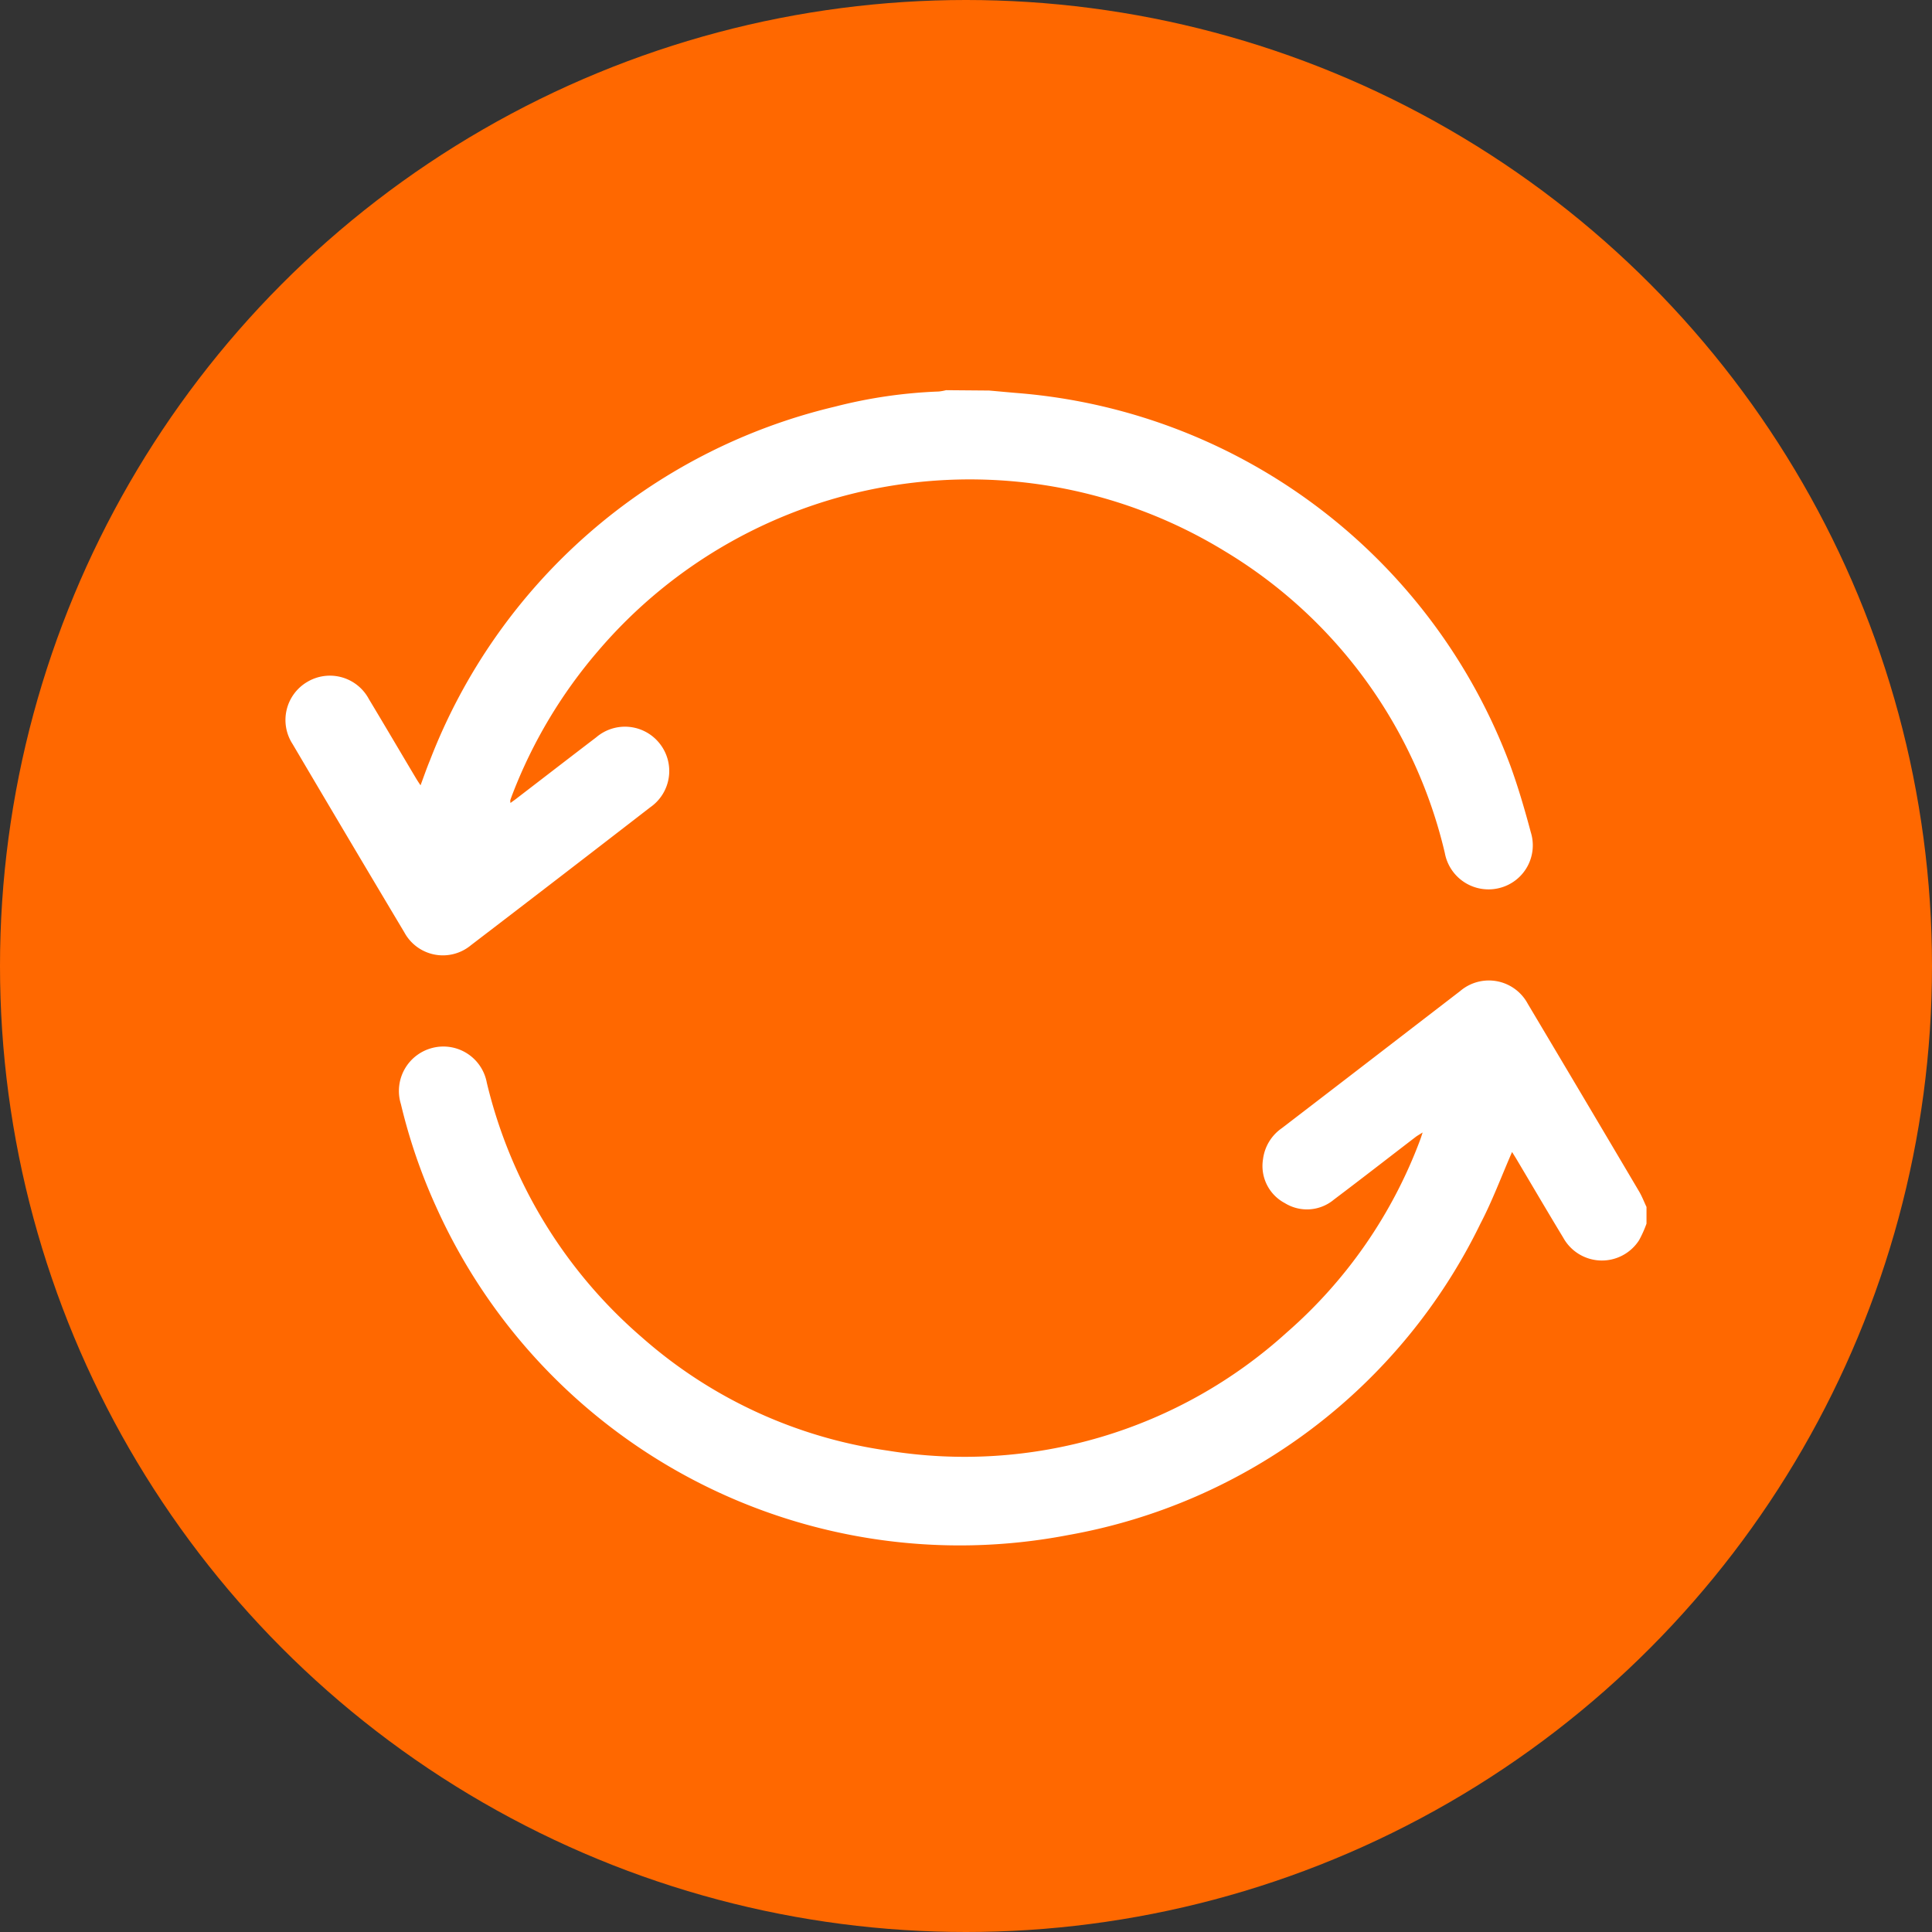
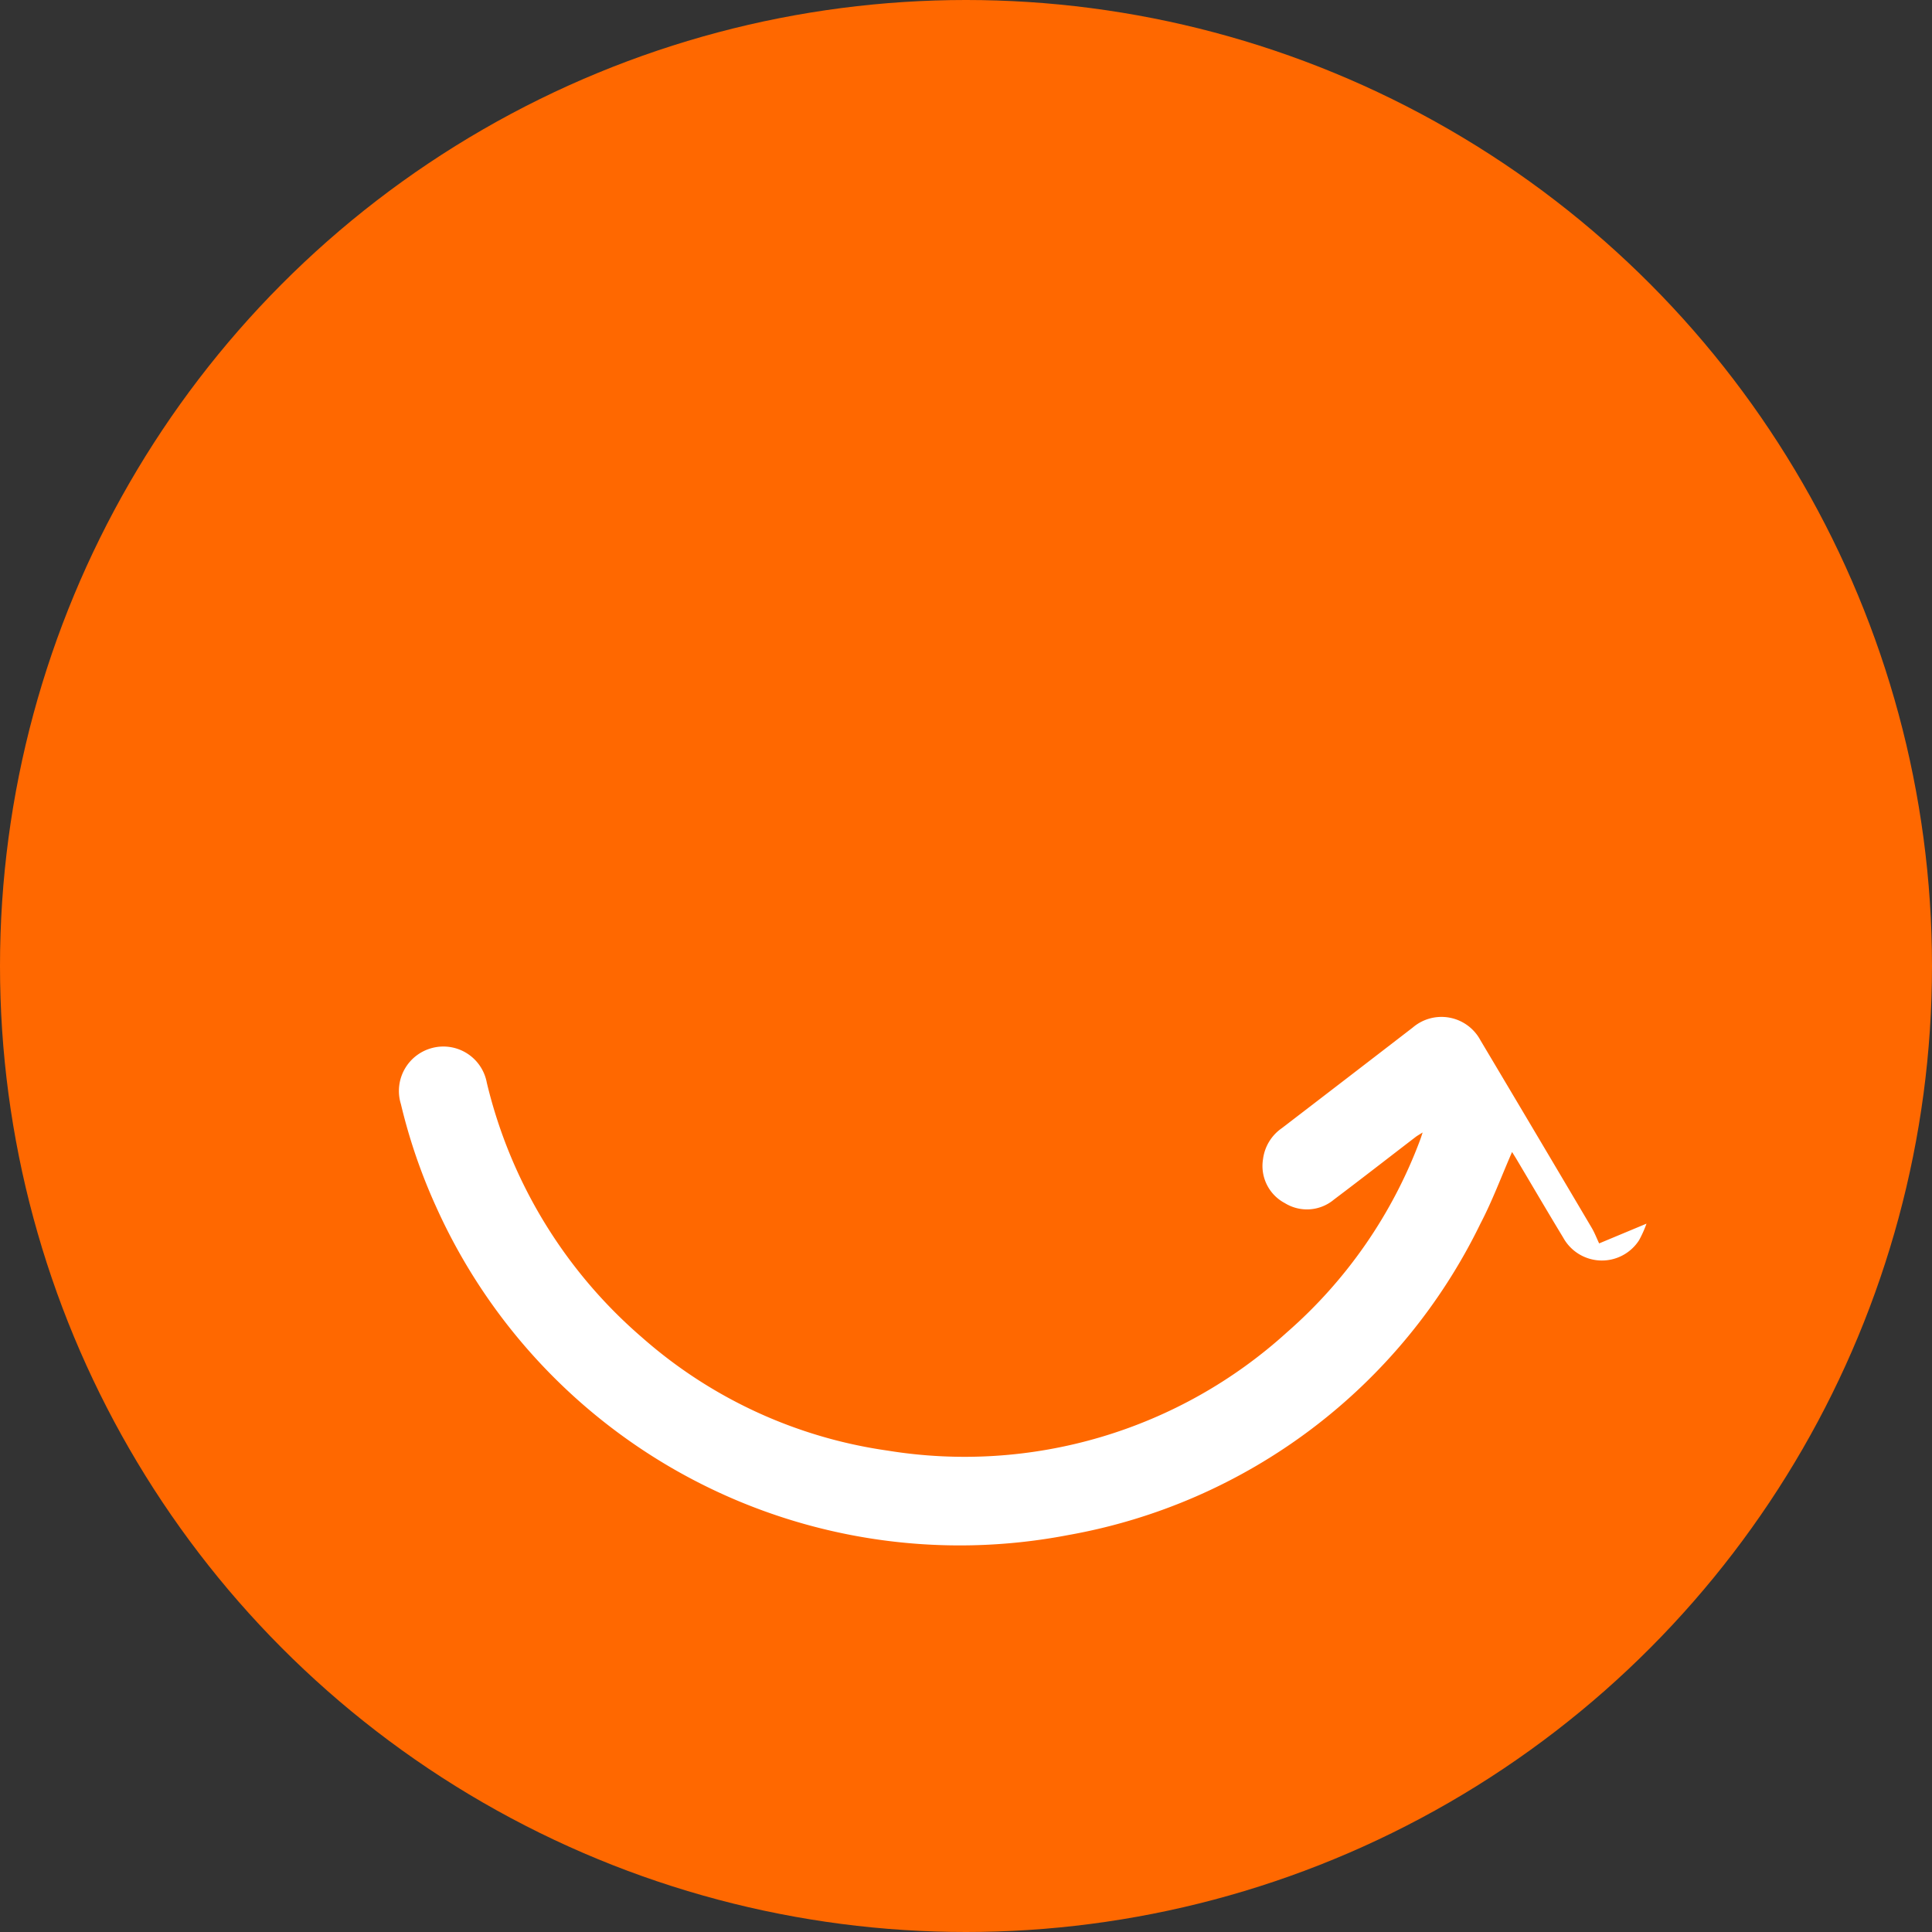
<svg xmlns="http://www.w3.org/2000/svg" width="70" height="70" viewBox="0 0 70 70">
  <rect x="0" y="0" width="70" height="70" fill="#333333" stroke="none" />
  <g id="Grupo_3451" data-name="Grupo 3451" transform="translate(-118 -3092.924)">
    <circle id="Elipse_85" data-name="Elipse 85" cx="35" cy="35" r="35" transform="translate(118 3092.924)" fill="#ff6800" />
    <g id="Grupo_426" data-name="Grupo 426" transform="translate(-1563.029 6930.313)">
-       <path id="Trazado_989" data-name="Trazado 989" d="M1787.886-3548.087a4.2,4.2,0,0,1-.269.6,1.6,1.6,0,0,1-2.747-.09c-.571-.942-1.128-1.893-1.691-2.841-.055-.092-.113-.182-.164-.265-.384.878-.711,1.764-1.145,2.594a20.614,20.614,0,0,1-14.941,11.286,20.8,20.8,0,0,1-22.9-11.9,20.338,20.338,0,0,1-1.274-3.717,1.609,1.609,0,0,1,1.149-2.036,1.6,1.6,0,0,1,1.964,1.263,17.558,17.558,0,0,0,5.612,9.219,17.08,17.08,0,0,0,8.91,4.11,17.372,17.372,0,0,0,14.47-4.287,17.288,17.288,0,0,0,4.826-6.975c.025-.064.044-.13.089-.264-.12.076-.192.115-.256.164-.986.756-1.966,1.52-2.958,2.267a1.521,1.521,0,0,1-1.777.129,1.521,1.521,0,0,1-.792-1.594,1.608,1.608,0,0,1,.681-1.122q2.373-1.819,4.742-3.645l1.716-1.32a1.6,1.6,0,0,1,2.453.458q2.022,3.395,4.034,6.8c.105.178.179.374.268.562Z" transform="translate(-47.201 -244.967)" fill="#fff" />
-       <path id="Trazado_990" data-name="Trazado 990" d="M1716.868-3823.239c.378.033.757.07,1.135.1a20.831,20.831,0,0,1,17.749,13.491c.288.789.523,1.6.74,2.41a1.593,1.593,0,0,1-1.126,2.021,1.609,1.609,0,0,1-1.988-1.265,17.394,17.394,0,0,0-7.991-10.947,17.7,17.7,0,0,0-22.687,3.625,17.7,17.7,0,0,0-3.1,5.182c-.029.075-.057.15-.082.226a.442.442,0,0,0,.007.1c.1-.075.188-.134.269-.2.946-.726,1.889-1.455,2.837-2.178a1.6,1.6,0,0,1,2.3.226,1.6,1.6,0,0,1-.344,2.31q-3.245,2.511-6.5,5a1.588,1.588,0,0,1-2.41-.473q-2.034-3.406-4.049-6.823a1.6,1.6,0,0,1,.537-2.25,1.6,1.6,0,0,1,2.229.623c.568.944,1.126,1.895,1.69,2.841.05.084.1.164.182.284.123-.329.222-.618.339-.9a20.889,20.889,0,0,1,14.67-12.818,17.687,17.687,0,0,1,3.77-.55,1.875,1.875,0,0,0,.262-.048Z" transform="translate(0 0)" fill="#fff" />
+       <path id="Trazado_989" data-name="Trazado 989" d="M1787.886-3548.087a4.2,4.2,0,0,1-.269.6,1.6,1.6,0,0,1-2.747-.09c-.571-.942-1.128-1.893-1.691-2.841-.055-.092-.113-.182-.164-.265-.384.878-.711,1.764-1.145,2.594a20.614,20.614,0,0,1-14.941,11.286,20.8,20.8,0,0,1-22.9-11.9,20.338,20.338,0,0,1-1.274-3.717,1.609,1.609,0,0,1,1.149-2.036,1.6,1.6,0,0,1,1.964,1.263,17.558,17.558,0,0,0,5.612,9.219,17.08,17.08,0,0,0,8.91,4.11,17.372,17.372,0,0,0,14.47-4.287,17.288,17.288,0,0,0,4.826-6.975c.025-.064.044-.13.089-.264-.12.076-.192.115-.256.164-.986.756-1.966,1.52-2.958,2.267a1.521,1.521,0,0,1-1.777.129,1.521,1.521,0,0,1-.792-1.594,1.608,1.608,0,0,1,.681-1.122q2.373-1.819,4.742-3.645a1.6,1.6,0,0,1,2.453.458q2.022,3.395,4.034,6.8c.105.178.179.374.268.562Z" transform="translate(-47.201 -244.967)" fill="#fff" />
    </g>
  </g>
</svg>